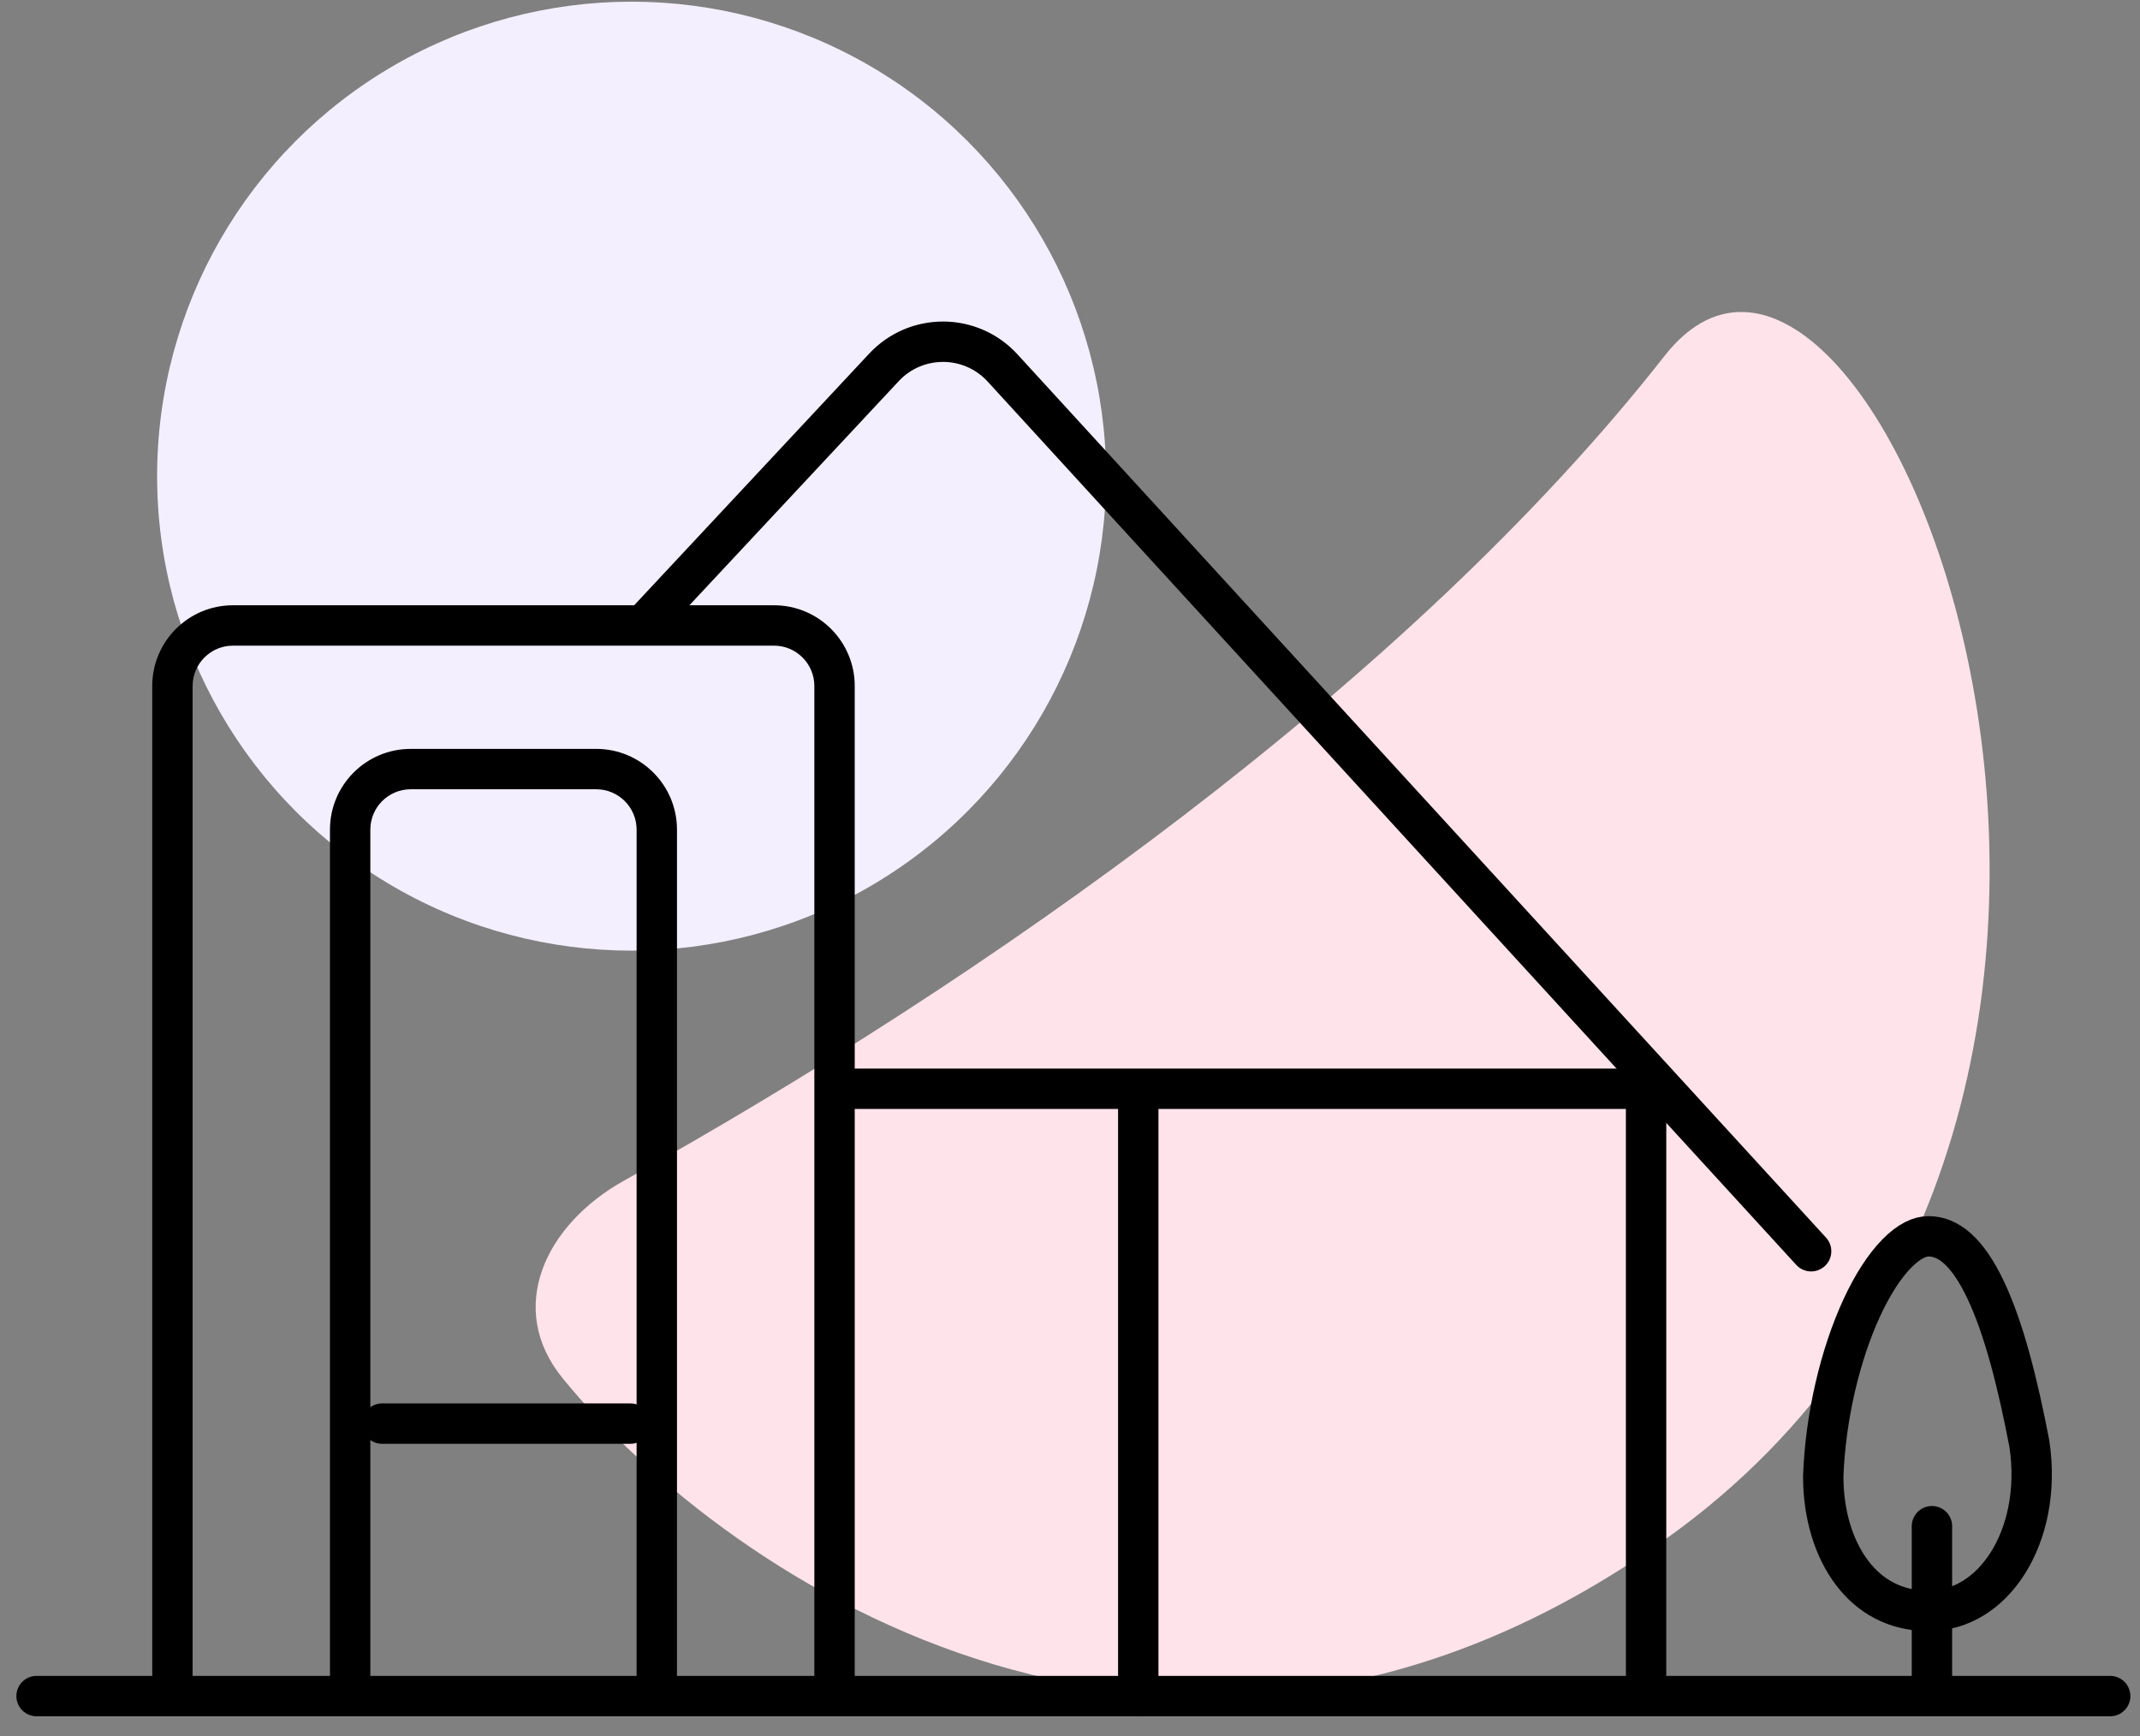
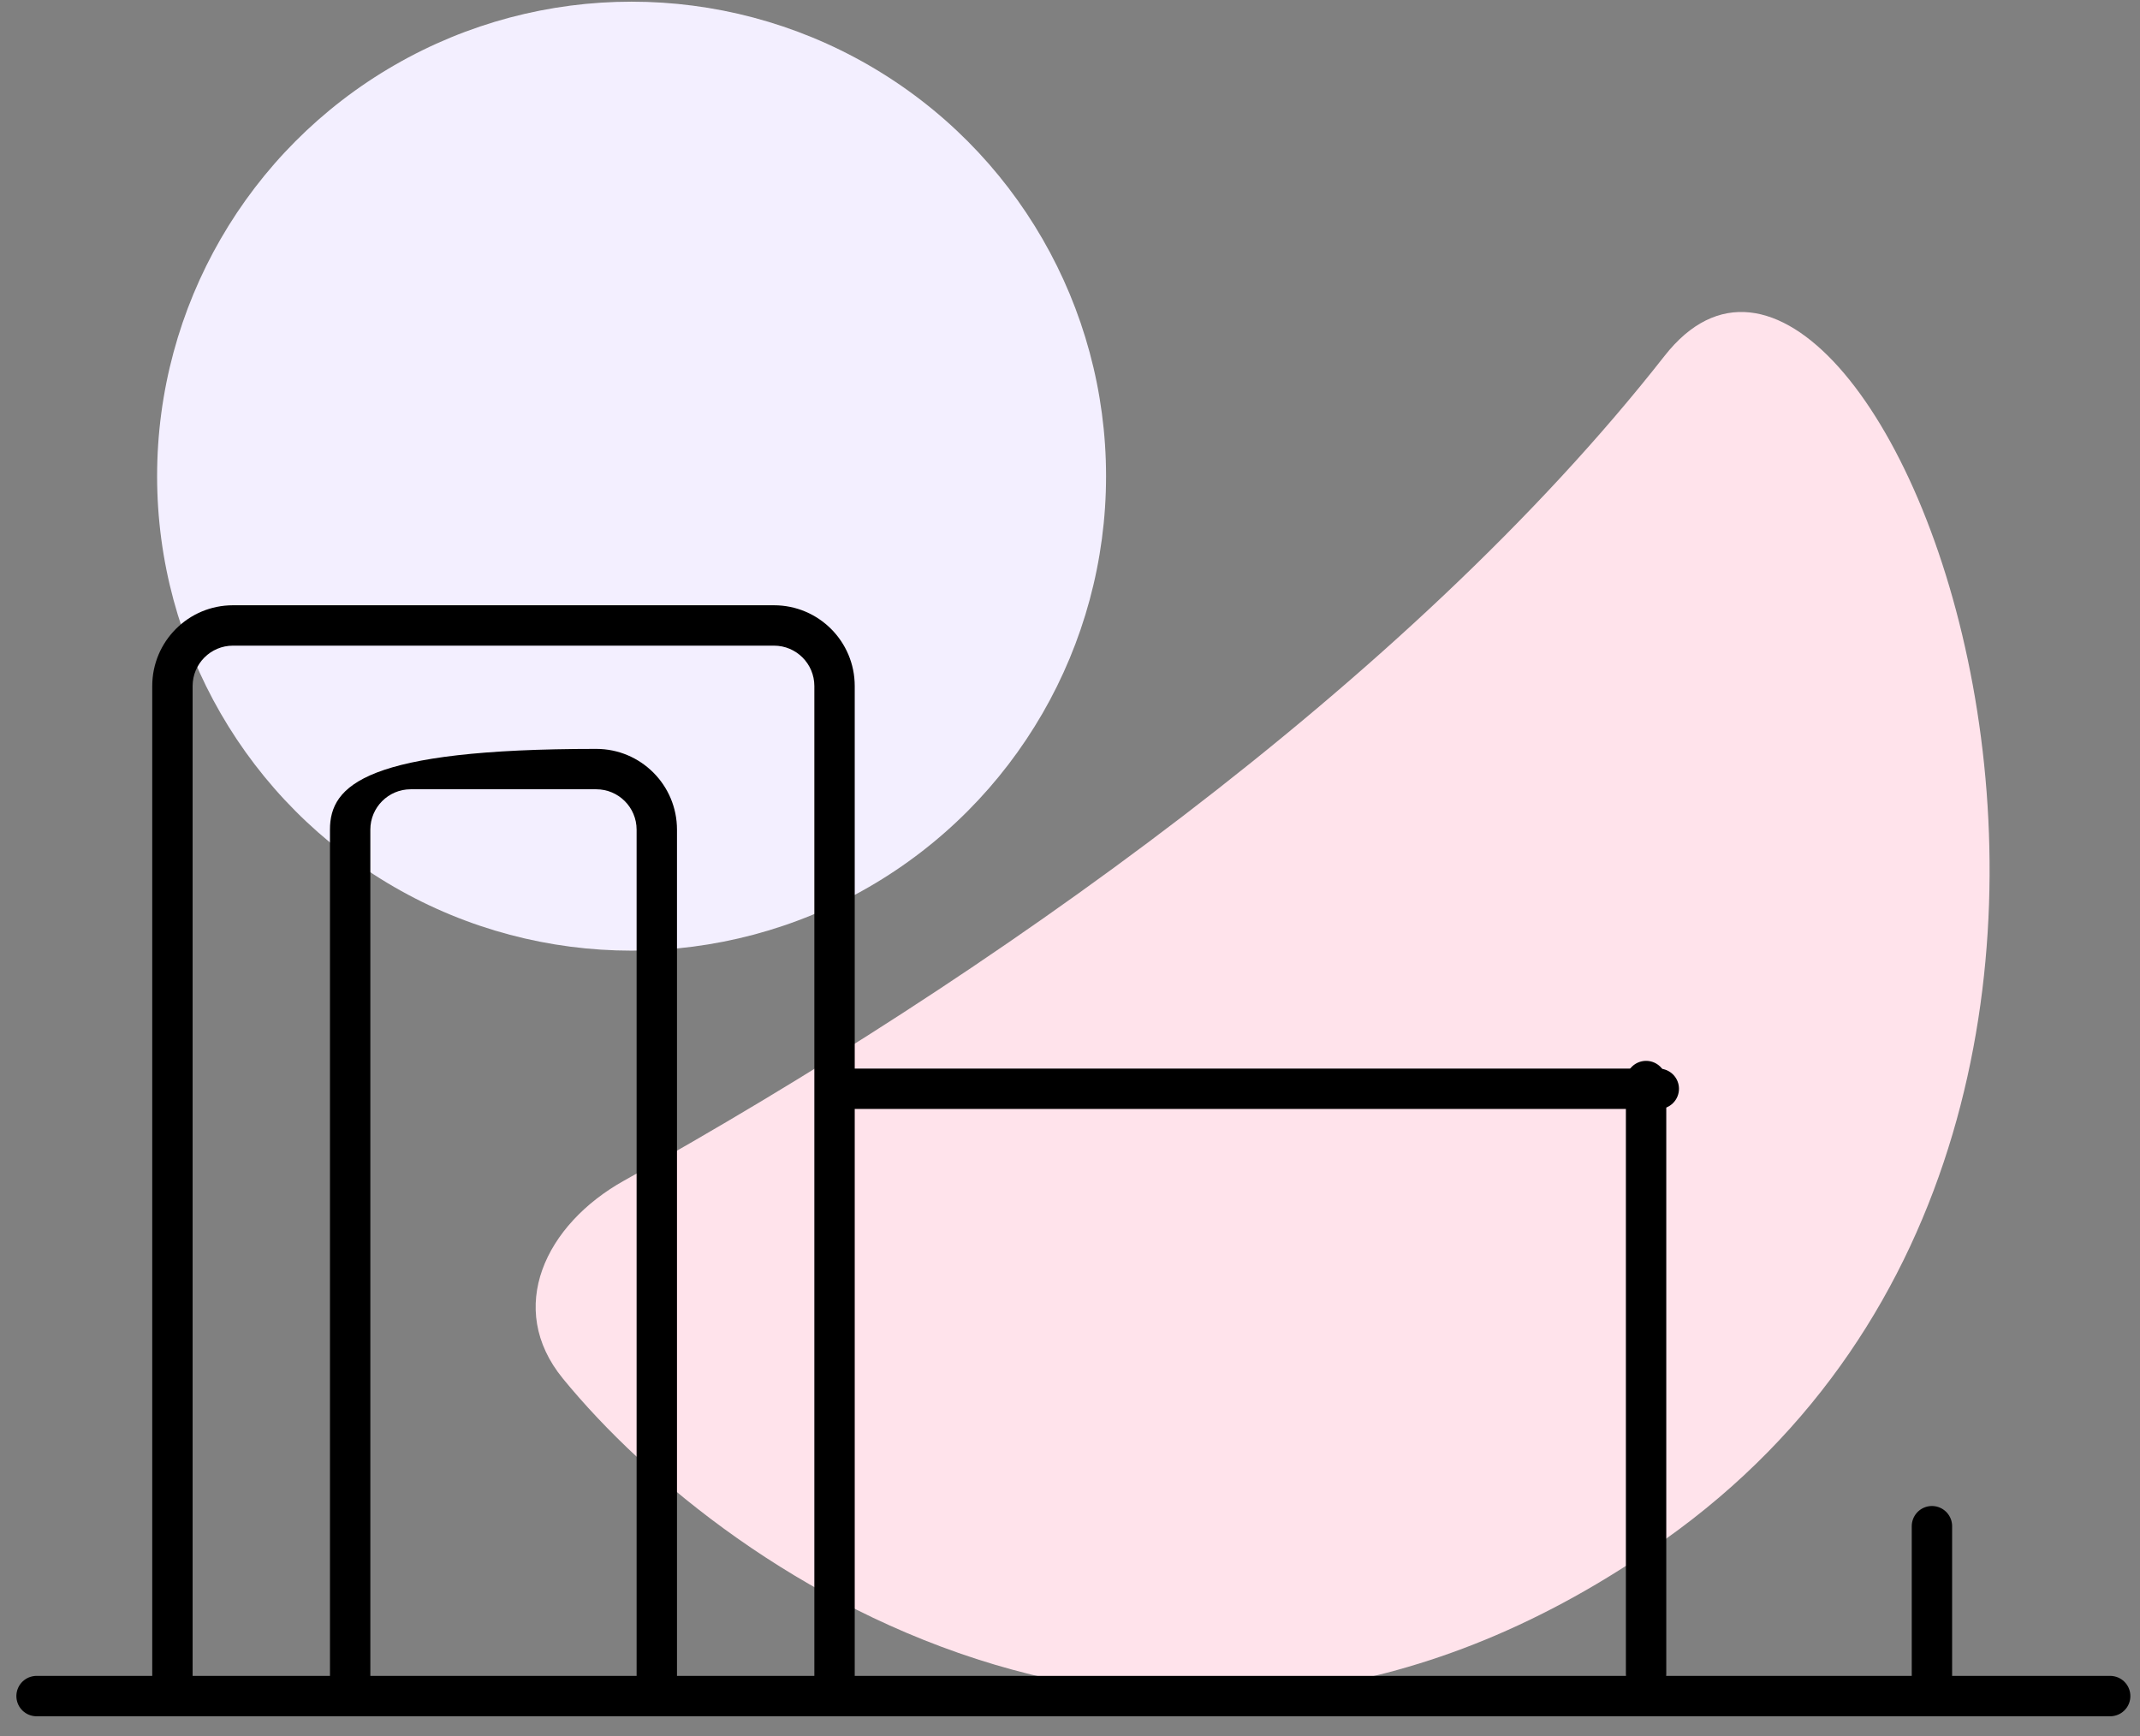
<svg xmlns="http://www.w3.org/2000/svg" width="106" height="86" viewBox="0 0 106 86" fill="none">
  <rect x="0" y="0" width="106" height="86" fill="#808080" stroke="none" />
  <circle cx="31.284" cy="23.585" r="23.502" fill="#F3EFFF" />
  <path d="M82.451 17.627C69.706 33.883 48.776 48.523 30.919 58.474C26.998 60.658 25.038 64.801 27.877 68.277C36.145 78.398 58.434 93.285 82.451 76.27C112.813 54.758 92.799 4.428 82.451 17.627Z" fill="#FFE3EB" />
  <path d="M95.694 75.595V83.484" stroke="black" stroke-width="2" stroke-linecap="round" />
-   <path d="M32.065 30.746L43.786 18.196C45.378 16.492 48.085 16.505 49.66 18.226L89.71 61.976" stroke="black" stroke-width="2" stroke-linecap="round" />
  <path d="M41.711 53.929H82.164" stroke="black" stroke-width="2" stroke-linecap="round" />
  <path d="M81.535 82.912V53.546" stroke="black" stroke-width="2" stroke-linecap="round" />
-   <path d="M56.381 84.01V54.312" stroke="black" stroke-width="2" stroke-linecap="round" />
  <path d="M1.811 84.01H104.523" stroke="black" stroke-width="2" stroke-linecap="round" />
-   <path d="M18.925 70.514H31.227" stroke="black" stroke-width="2" stroke-linecap="round" />
-   <path d="M90.31 73.142C90.415 70.181 91.148 67.098 92.216 64.783C92.753 63.621 93.352 62.7 93.959 62.084C94.571 61.462 95.101 61.237 95.524 61.237C96.492 61.237 97.438 61.963 98.353 63.889C99.243 65.762 99.928 68.426 100.522 71.521C100.868 73.84 100.394 75.944 99.441 77.439C98.491 78.932 97.095 79.791 95.524 79.791C93.885 79.791 92.618 79.07 91.734 77.9C90.833 76.71 90.313 75.025 90.31 73.142Z" stroke="black" stroke-width="2" />
  <path fill-rule="evenodd" clip-rule="evenodd" d="M11.54 31.98H38.337C39.441 31.98 40.337 32.875 40.337 33.98V83.484H42.337V33.98C42.337 31.77 40.546 29.98 38.337 29.98H11.54C9.331 29.98 7.541 31.77 7.541 33.98V83.484H9.541V33.98C9.541 32.875 10.436 31.98 11.54 31.98Z" fill="black" />
-   <path fill-rule="evenodd" clip-rule="evenodd" d="M20.344 39.094H29.533C30.637 39.094 31.533 39.989 31.533 41.094V84.01H33.533V41.094C33.533 38.885 31.742 37.094 29.533 37.094H20.344C18.135 37.094 16.344 38.885 16.344 41.094V84.01H18.344V41.094C18.344 39.989 19.24 39.094 20.344 39.094Z" fill="black" />
+   <path fill-rule="evenodd" clip-rule="evenodd" d="M20.344 39.094H29.533C30.637 39.094 31.533 39.989 31.533 41.094V84.01H33.533V41.094C33.533 38.885 31.742 37.094 29.533 37.094C18.135 37.094 16.344 38.885 16.344 41.094V84.01H18.344V41.094C18.344 39.989 19.24 39.094 20.344 39.094Z" fill="black" />
</svg>